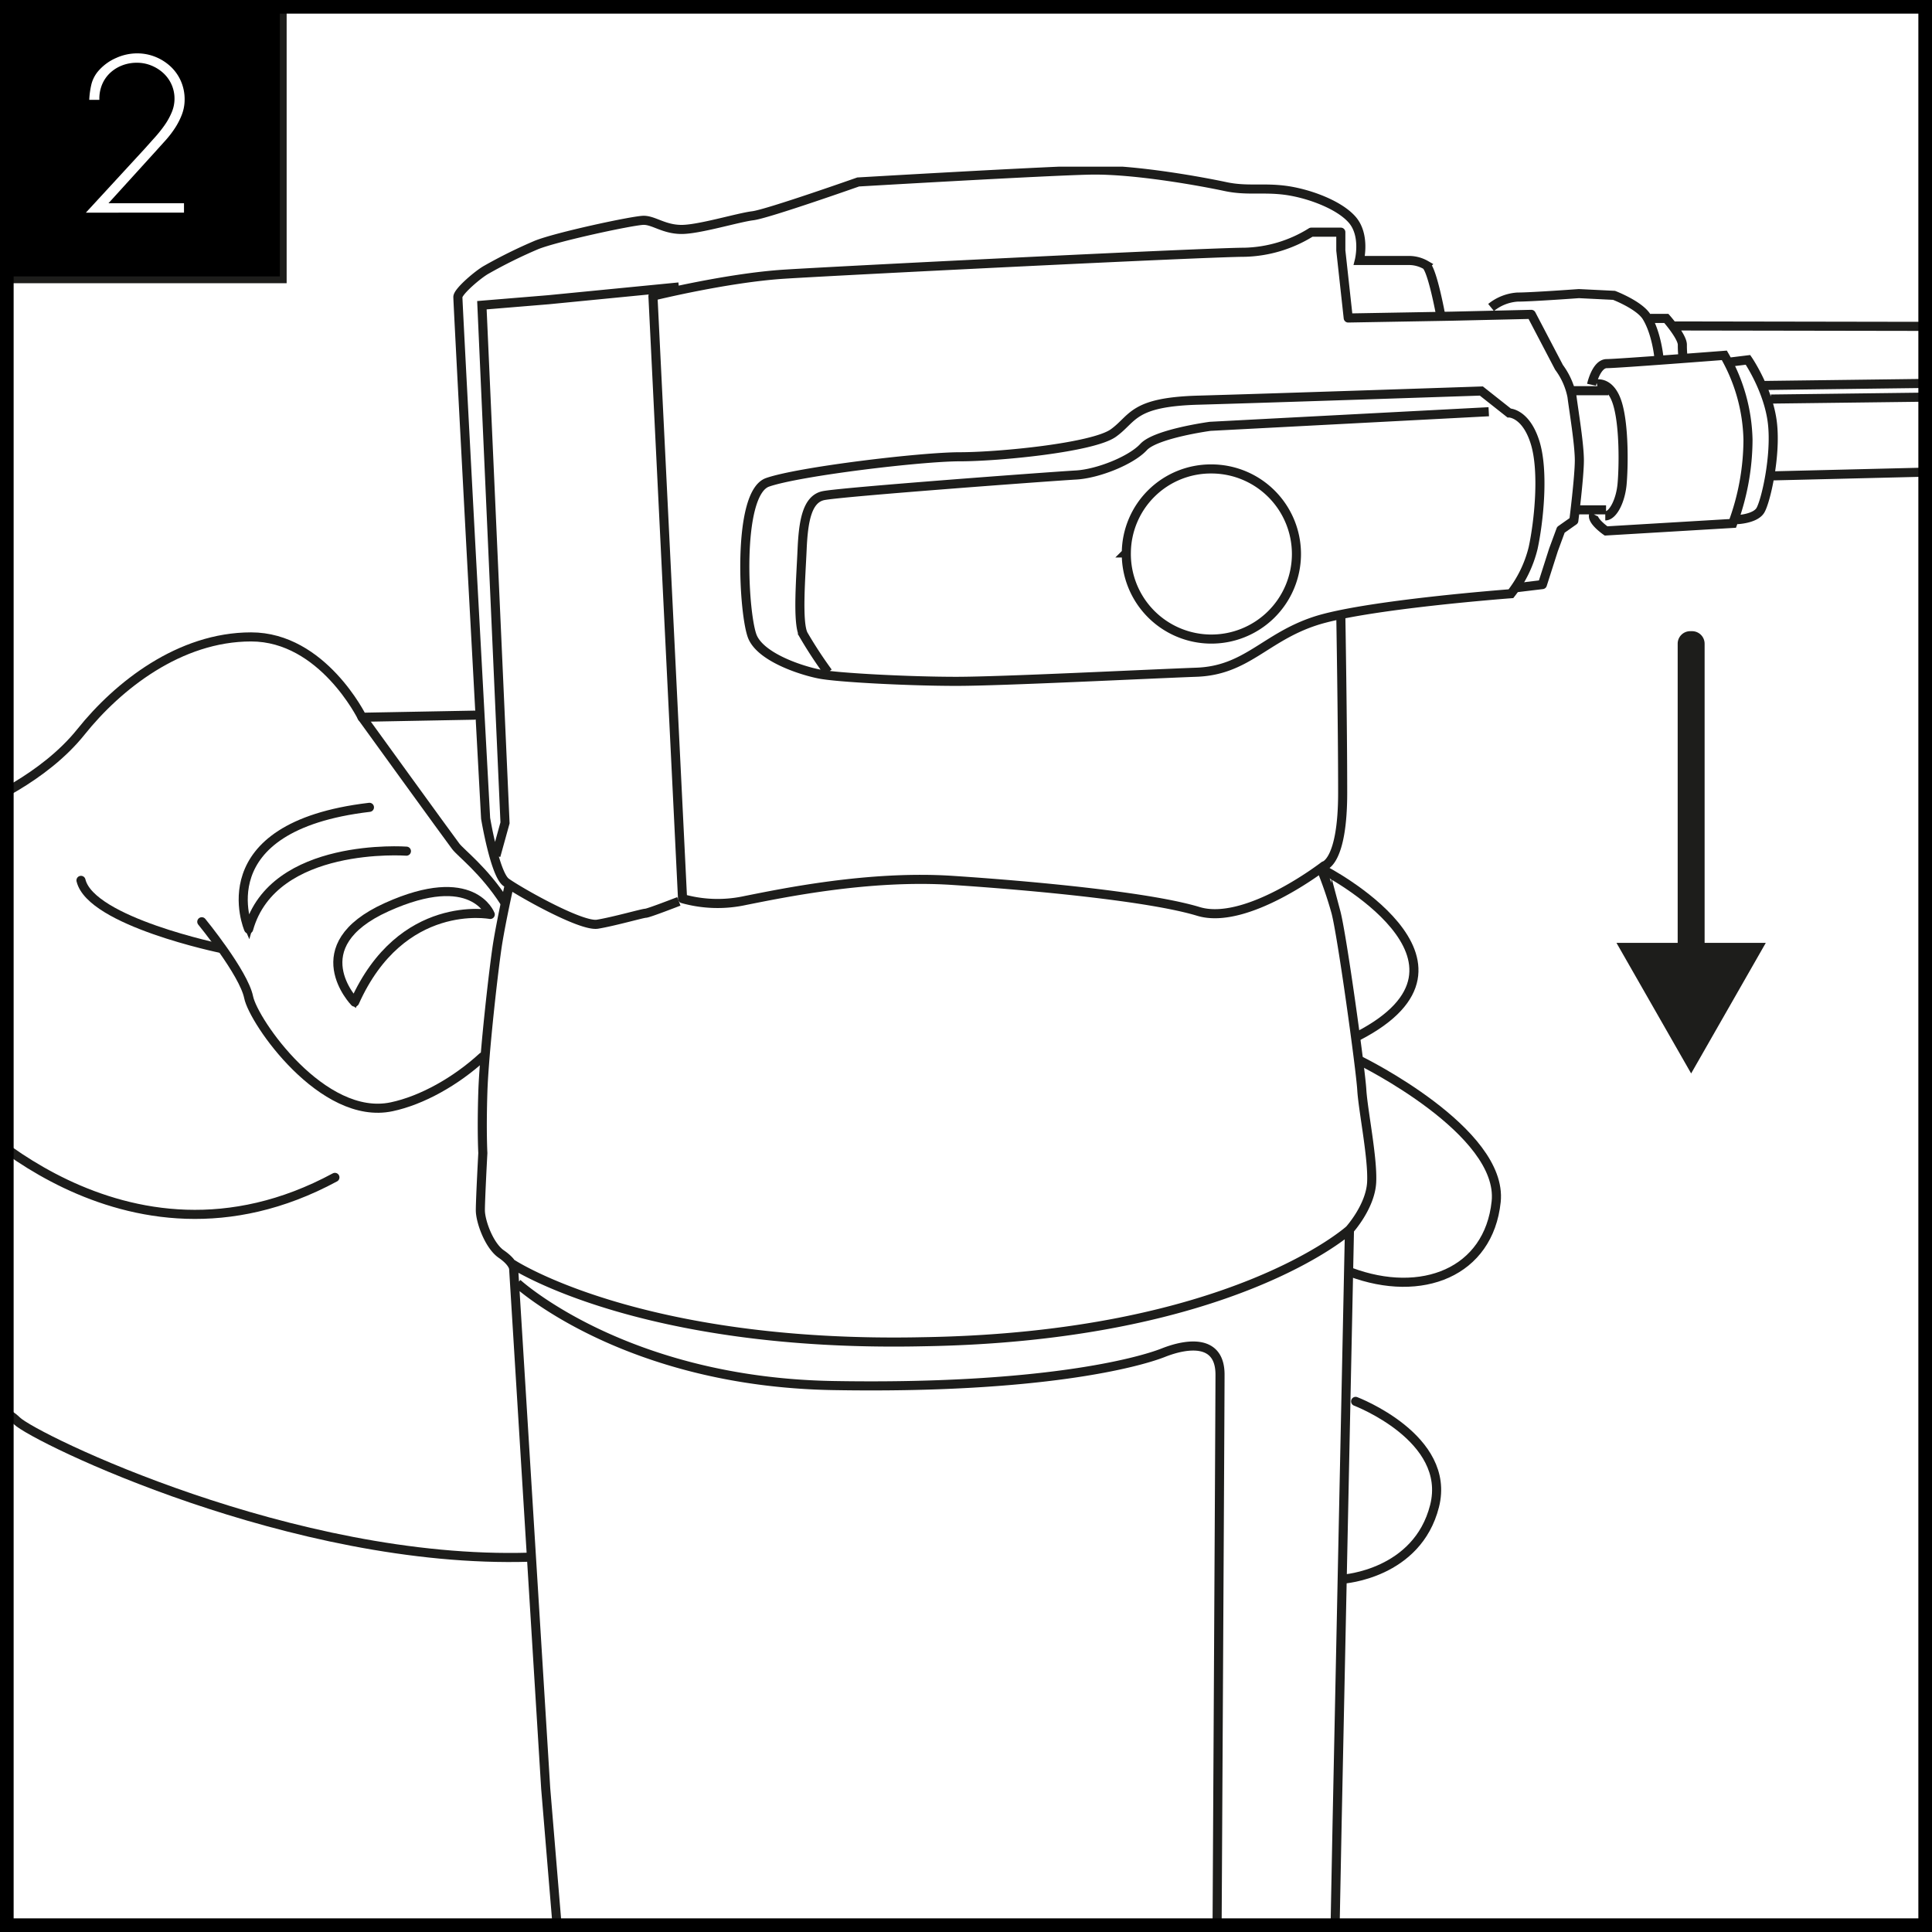
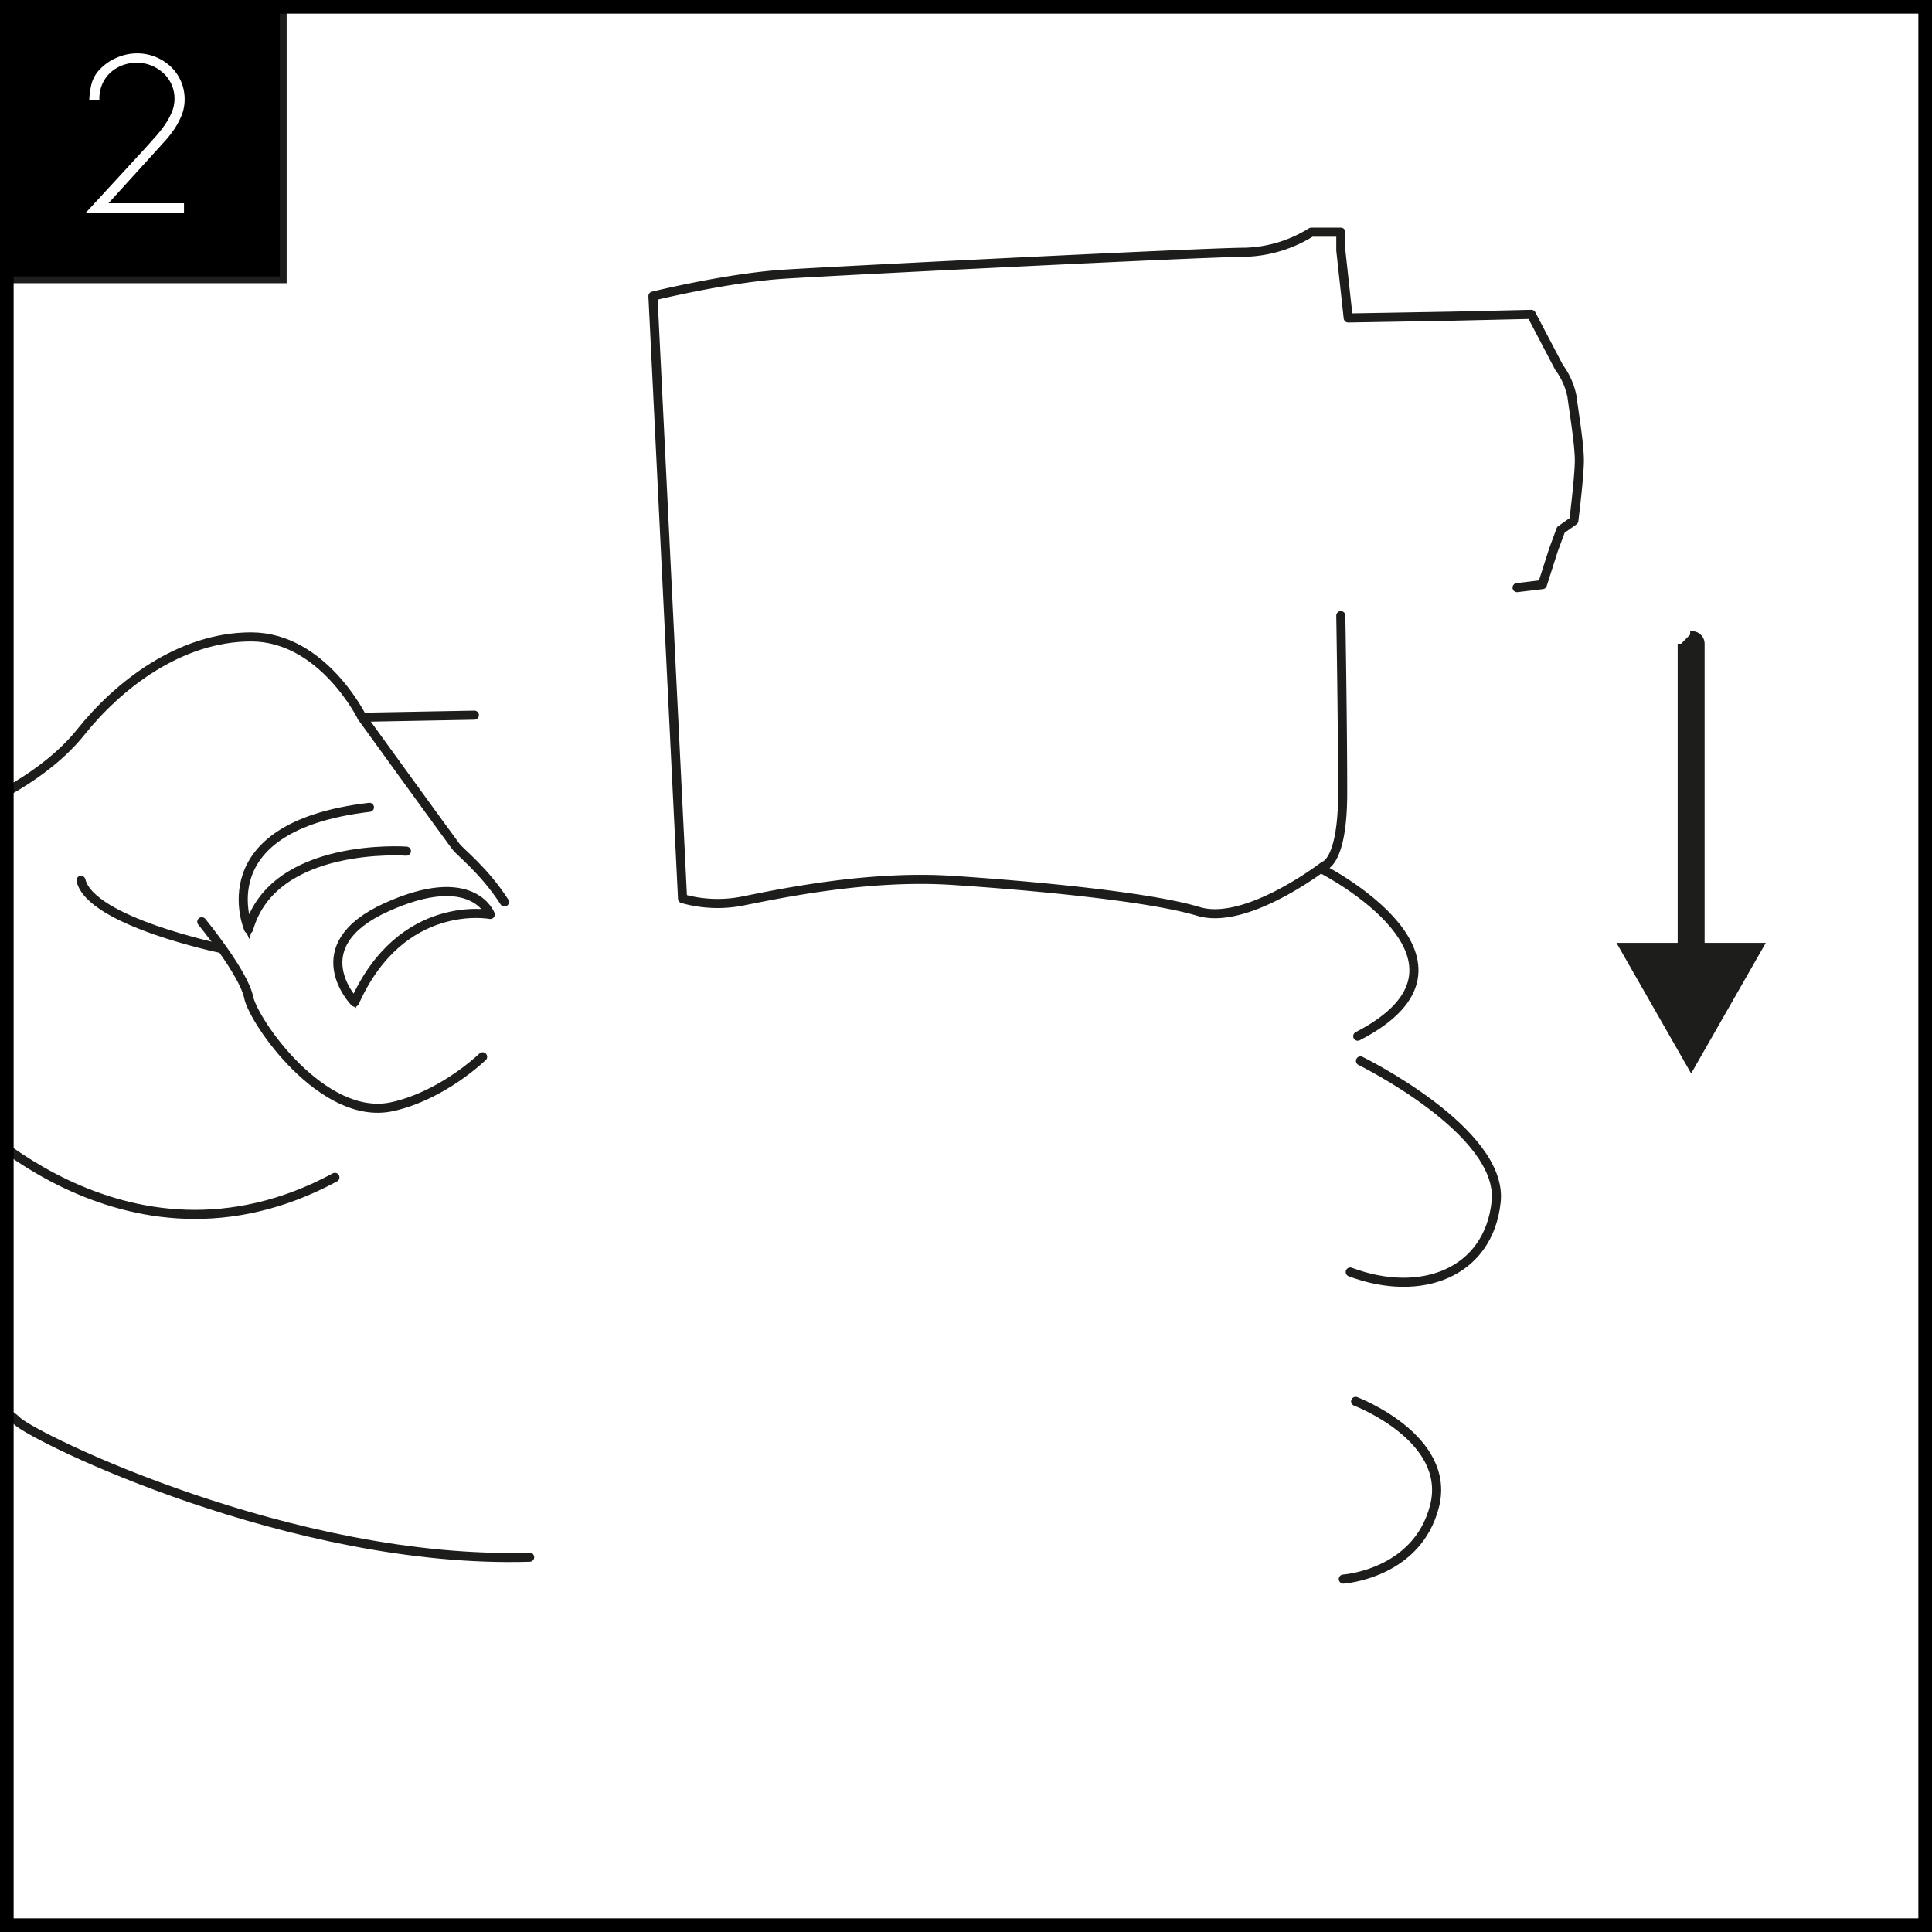
<svg xmlns="http://www.w3.org/2000/svg" id="Layer_1" data-name="Layer 1" viewBox="0 0 425.197 425.197">
  <defs>
    <style>.cls-1,.cls-11,.cls-2,.cls-6,.cls-8{fill:none;}.cls-1,.cls-10,.cls-11,.cls-12,.cls-4,.cls-6,.cls-8{stroke:#1d1d1b;}.cls-1,.cls-10,.cls-12,.cls-4,.cls-6{stroke-width:1.5px;}.cls-10,.cls-3{fill:#fff;}.cls-5{clip-path:url(#clip-path);}.cls-6,.cls-8{stroke-linecap:round;stroke-linejoin:round;}.cls-7{clip-path:url(#clip-path-2);}.cls-11,.cls-8{stroke-width:2px;}.cls-9{clip-path:url(#clip-path-3);}.cls-11{stroke-miterlimit:10;}.cls-12{fill:#1d1d1b;}</style>
    <clipPath id="clip-path">
      <rect class="cls-1" y="-996.774" width="425.197" height="424.35" />
    </clipPath>
    <clipPath id="clip-path-2">
      <rect class="cls-2" x="2.08" y="36.675" width="423.117" height="388.522" />
    </clipPath>
    <clipPath id="clip-path-3">
      <rect class="cls-2" x="2.08" y="1.041" width="423.117" height="424.156" />
    </clipPath>
  </defs>
  <rect class="cls-3" width="425.197" height="425.197" />
  <rect class="cls-4" width="62.335" height="61.581" />
  <path class="cls-3" d="M40.495,44.735v2.065H18.899L31.949,32.623q.976-1.101,2.113-2.363a28.877,28.877,0,0,0,2.113-2.638A15.012,15.012,0,0,0,37.778,24.754a7.694,7.694,0,0,0,.627-3.005,7.578,7.578,0,0,0-.65-3.143,7.674,7.674,0,0,0-1.788-2.501,8.743,8.743,0,0,0-2.647-1.675,8.299,8.299,0,0,0-3.181-.619,8.842,8.842,0,0,0-3.344.619,8.163,8.163,0,0,0-2.647,1.698,7.383,7.383,0,0,0-1.718,2.569,8.083,8.083,0,0,0-.558,3.281h-2.229a18.347,18.347,0,0,1,.488-3.487,7.257,7.257,0,0,1,1.695-3.074A10.933,10.933,0,0,1,25.61,12.733a11.203,11.203,0,0,1,4.528-.987,10.683,10.683,0,0,1,4.087.78A10.842,10.842,0,0,1,37.569,14.66a9.699,9.699,0,0,1,2.253,3.212,9.921,9.921,0,0,1,.812,4.015,9.265,9.265,0,0,1-.604,3.326,15.639,15.639,0,0,1-1.556,3.028,22.696,22.696,0,0,1-2.136,2.753q-1.184,1.308-2.299,2.547L23.868,44.735Z" />
  <g class="cls-5">
    <path class="cls-6" d="M225.323,31.077a1314.686,1314.686,0,0,0,156.839-89.731" />
    <path class="cls-6" d="M197.21,19.205q3.585-1.458,7.161-2.932" />
    <path class="cls-6" d="M212.212,38.503q6.91-3.253,13.768-6.582" />
    <path class="cls-6" d="M192.548,983.392q2.331-481.42,4.661-964.187" />
  </g>
-   <rect class="cls-1" y="-996.774" width="425.197" height="424.35" />
  <g class="cls-7">
    <path class="cls-8" d="M194.3,577.789s-7.991,14.745-7.445,19.57l-3.798-21.972-2.596-.407m38.41,109.714c1.63-1.07,5.424-16.076,6.512-27.328,1.084-11.251,4.882-40.72,5.424-45.006s10.701-37.38,10.701-37.38m-54.653,22.378S172.204,630.574,173.834,641.294c0,0-27.133,20.893-28.217,33.215m-13.567-90.015s8.684,26.577,17.907,33.65c0,0-3.798,30.655,5.428,39.762m-47.208-28.933s-1.63,24.108,3.798,32.68m179.34-470.198s39.179,20.233,7.495,36.592m.609,5.435s31.49,15.458,29.86,30.995c-1.63,15.541-16.373,21.366-32.112,15.471m1.181,28.469s21.167,8.036,17.369,23.038c-3.802,15.002-20.079,16.072-20.079,16.072" />
  </g>
  <g class="cls-9">
    <path class="cls-10" d="M104.404,157.393l-24.726.461s-8.68-17.682-24.415-17.682-29.301,10.716-37.443,20.897c-8.138,10.177-21.705,16.076-24.957,17.147" />
    <path class="cls-8" d="M104.404,157.393l-24.726.461s-8.68-17.682-24.415-17.682-29.301,10.716-37.443,20.897c-8.138,10.177-21.705,16.076-24.957,17.147" />
    <path class="cls-10" d="M111.018,198.508c-4.55-7.032-9.563-10.729-10.722-12.255-1.626-2.145-20.617-28.398-20.617-28.398" />
    <path class="cls-8" d="M111.018,198.508c-4.55-7.032-9.563-10.729-10.722-12.255-1.626-2.145-20.617-28.398-20.617-28.398" />
    <path class="cls-10" d="M44.409,202.862S53.631,214.109,54.719,219.469c1.084,5.36,16.281,27.328,31.473,24.113,6.647-1.406,14.121-5.58,20.024-11.002" />
    <path class="cls-8" d="M44.409,202.862S53.631,214.109,54.719,219.469c1.084,5.36,16.281,27.328,31.473,24.113,6.647-1.406,14.121-5.58,20.024-11.002" />
    <path class="cls-10" d="M-18.533,299.839s18.449,9.111,22.247,12.861,60.766,31.618,112.856,30.008" />
  </g>
  <g class="cls-7">
    <path class="cls-8" d="M-18.533,299.839s18.449,9.111,22.247,12.861,60.766,31.618,112.856,30.008" />
  </g>
  <g class="cls-9">
    <path class="cls-10" d="M48.75,208.757s-28.755-5.9-30.927-15.006" />
    <path class="cls-8" d="M48.75,208.757s-28.755-5.9-30.927-15.006" />
    <path class="cls-10" d="M107.896,201.255s-19.533-3.75-29.843,19.288c0,0-11.936-12.322,7.054-20.897,18.991-8.571,22.789,1.61,22.789,1.61" />
    <path class="cls-8" d="M107.896,201.255s-19.533-3.75-29.843,19.288c0,0-11.936-12.322,7.054-20.897C104.098,191.073,107.896,201.255,107.896,201.255Z" />
    <path class="cls-10" d="M89.446,187.323s-29.301-2.145-34.725,17.143c0,0-9.768-22.503,26.587-26.788" />
    <path class="cls-8" d="M89.446,187.323s-29.301-2.145-34.725,17.143c0,0-9.768-22.503,26.587-26.788" />
    <path class="cls-10" d="M-9.851,243.047S27.047,284.302,73.708,259.12" />
    <path class="cls-8" d="M-9.851,243.047S27.047,284.302,73.708,259.12" />
  </g>
  <g class="cls-7">
    <path class="cls-8" d="M149.958,618.146a44.269,44.269,0,0,1,18.982-1.494M333.886,129.324l5.563-.668,2.441-7.634,1.63-4.423,2.849-2.008s1.218-9.646,1.218-13.259c0-3.618-1.218-10.853-1.626-14.068a15.992,15.992,0,0,0-2.853-6.426L337.007,69.184l-17.495.402-22.793.398-1.63-14.869v-4.016H288.581a28.961,28.961,0,0,1-14.651,4.418c-8.138,0-88.718,4.02-101.335,4.825S143.702,65.164,143.702,65.164l6.512,132.611a28.524,28.524,0,0,0,13.835.402c8.138-1.61,27.268-5.626,45.578-4.418,18.318,1.207,43.548,3.614,54.127,6.829s27.671-10.044,27.671-10.044,4.071-.805,4.071-16.072c0-15.272-.408-38.986-.408-38.986" />
-     <path class="cls-11" d="M332.123,90.883s3.664,0,5.697,6.426c2.038,6.435.815,17.682-.408,23.312a26.568,26.568,0,0,1-4.882,10.044s-32.154,2.41-43.136,6.028c-10.987,3.618-15.058,10.849-26.045,11.251s-42.733,2.008-52.905,2.008c-10.176,0-26.045-.801-30.116-1.606-4.067-.805-12.617-3.614-14.651-8.036s-3.664-31.746,3.256-34.161c6.92-2.406,33.78-5.622,42.326-5.622,8.542,0,29.297-2.012,33.776-5.227,4.475-3.211,4.067-6.829,18.722-7.231,14.651-.402,62.262-2.012,62.262-2.012ZM317.069,69.384s-1.836-10.044-3.256-11.052a7.425,7.425,0,0,0-3.668-1.004H299.162s1.424-5.626-1.63-9.04c-3.05-3.419-9.97-5.829-14.852-6.431-4.886-.606-8.344.199-13.025-.805s-19.739-3.817-29.709-3.618c-9.97.203-51.073,2.614-51.073,2.614s-19.94,7.032-23.196,7.435-11.802,3.012-15.667,3.012-6.105-2.008-8.344-2.008c-2.235,0-19.125,3.618-23.604,5.427A107.643,107.643,0,0,0,107.076,59.34c-1.832,1.004-6.306,4.821-6.306,6.024,0,1.207,2.849,54.651,2.849,54.651l3.256,60.078s2.034,12.255,4.479,14.064c2.437,1.809,16.478,9.845,20.142,9.243,3.664-.606,9.97-2.41,10.579-2.41s7.327-2.614,7.327-2.614m0-135.22-28.692,2.809-14.651,1.207,5.088,113.925-2.004,7.24M327.648,90.613l-61.312,3.215s-11.941,1.61-14.655,4.555c-2.71,2.946-10.037,5.891-14.919,6.161s-52.094,3.751-55.619,4.555c-3.525.801-4.34,5.63-4.613,11.787-.269,6.161-1.084,16.072.273,18.757a94.782,94.782,0,0,0,5.428,8.302m65.652-26.253a18.721,18.721,0,1,0,18.722-18.487A18.602,18.602,0,0,0,247.884,121.691ZM112.075,194.788s-1.744,7.808-2.559,12.898c-.811,5.091-2.983,24.113-3.252,32.684-.273,8.575,0,13.396,0,13.396s-.546,10.181-.546,12.591,1.899,7.771,4.613,9.646,2.714,3.215,2.714,3.215l7.054,114.393,10.037,120.82s.273,22.777,3.256,27.058c2.987,4.29,21.163,37.779,78.139,36.704,56.972-1.075,80.034-31.082,80.303-48.491.273-17.412,2.441-128.595,2.441-128.595L296.99,270.644s4.613-5.095,4.886-10.447c.269-5.36-1.899-15.807-2.172-20.362s-4.34-34.024-5.697-39.114a88.481,88.481,0,0,0-3.525-10.181M112.748,278.17s27.969,18.462,90.369,17.122c67.828-1.07,93.873-24.648,93.873-24.648M113.861,282.431s23.604,21.702,69.454,22.503c45.846.805,67.278-5.086,72.706-7.231s12.483-2.946,12.483,4.821c0,7.771-1.084,200.389-1.084,200.389s.542,10.982-4.613,14.197-30.116,12.052-46.393,11.791c-16.281-.27-53.447-3.751-66.471-14.467A137.075,137.075,0,0,1,127.965,491.125M328.157,67.671a10.291,10.291,0,0,1,5.798-2.29c3.092,0,13.529-.763,13.529-.763l7.735.382s5.601,2.141,7.193,4.754c2.227,3.659,2.702,9.094,2.702,9.094m-19.184,7.14h8.021m-6.706,26.216h6.218m-2.017-27.697s3.021-.664,4.533,4.315c1.513,4.974,1.344,14.097,1.008,17.748-.336,3.647-2.012,6.966-3.697,6.966m-3.021-28.863s1.004-4.647,3.357-4.647,25.868-1.821,25.868-1.821a38.787,38.787,0,0,1,5.206,18.578,53.359,53.359,0,0,1-3.357,18.408l-27.881,1.659s-3.361-2.323-2.689-3.647M380.671,79.694l4.029-.494s4.538,6.634,5.378,13.931-1.513,17.416-2.689,19.242-5.038,1.987-5.038,1.987m7.39-26.535,94.399-1.162m-94.399,18.076,95.239-2.319M363.205,70.077h3.525s3.525,3.983,3.525,5.804a22.498,22.498,0,0,0,.172,2.987m-2.353-7.132,99.604.166M388.061,84.838,479.439,83.677" />
  </g>
  <rect class="cls-2" x="2.08" y="1.037" width="423.117" height="424.16" />
-   <path class="cls-12" d="M371.971,139.662h.433a2.009,2.009,0,0,1,2,2.016v75.092a2.009,2.009,0,0,1-2,2.016h-.433a2.005,2.005,0,0,1-1.996-2.016V141.678a2.005,2.005,0,0,1,1.996-2.016" />
+   <path class="cls-12" d="M371.971,139.662h.433a2.009,2.009,0,0,1,2,2.016v75.092a2.009,2.009,0,0,1-2,2.016h-.433a2.005,2.005,0,0,1-1.996-2.016V141.678" />
  <polygon class="cls-12" points="387.323 208.26 372.189 234.737 357.051 208.26 387.323 208.26" />
  <path d="M422.197,3V422.197H3V3H422.197m3-3H0V425.197H425.197V0Z" />
</svg>